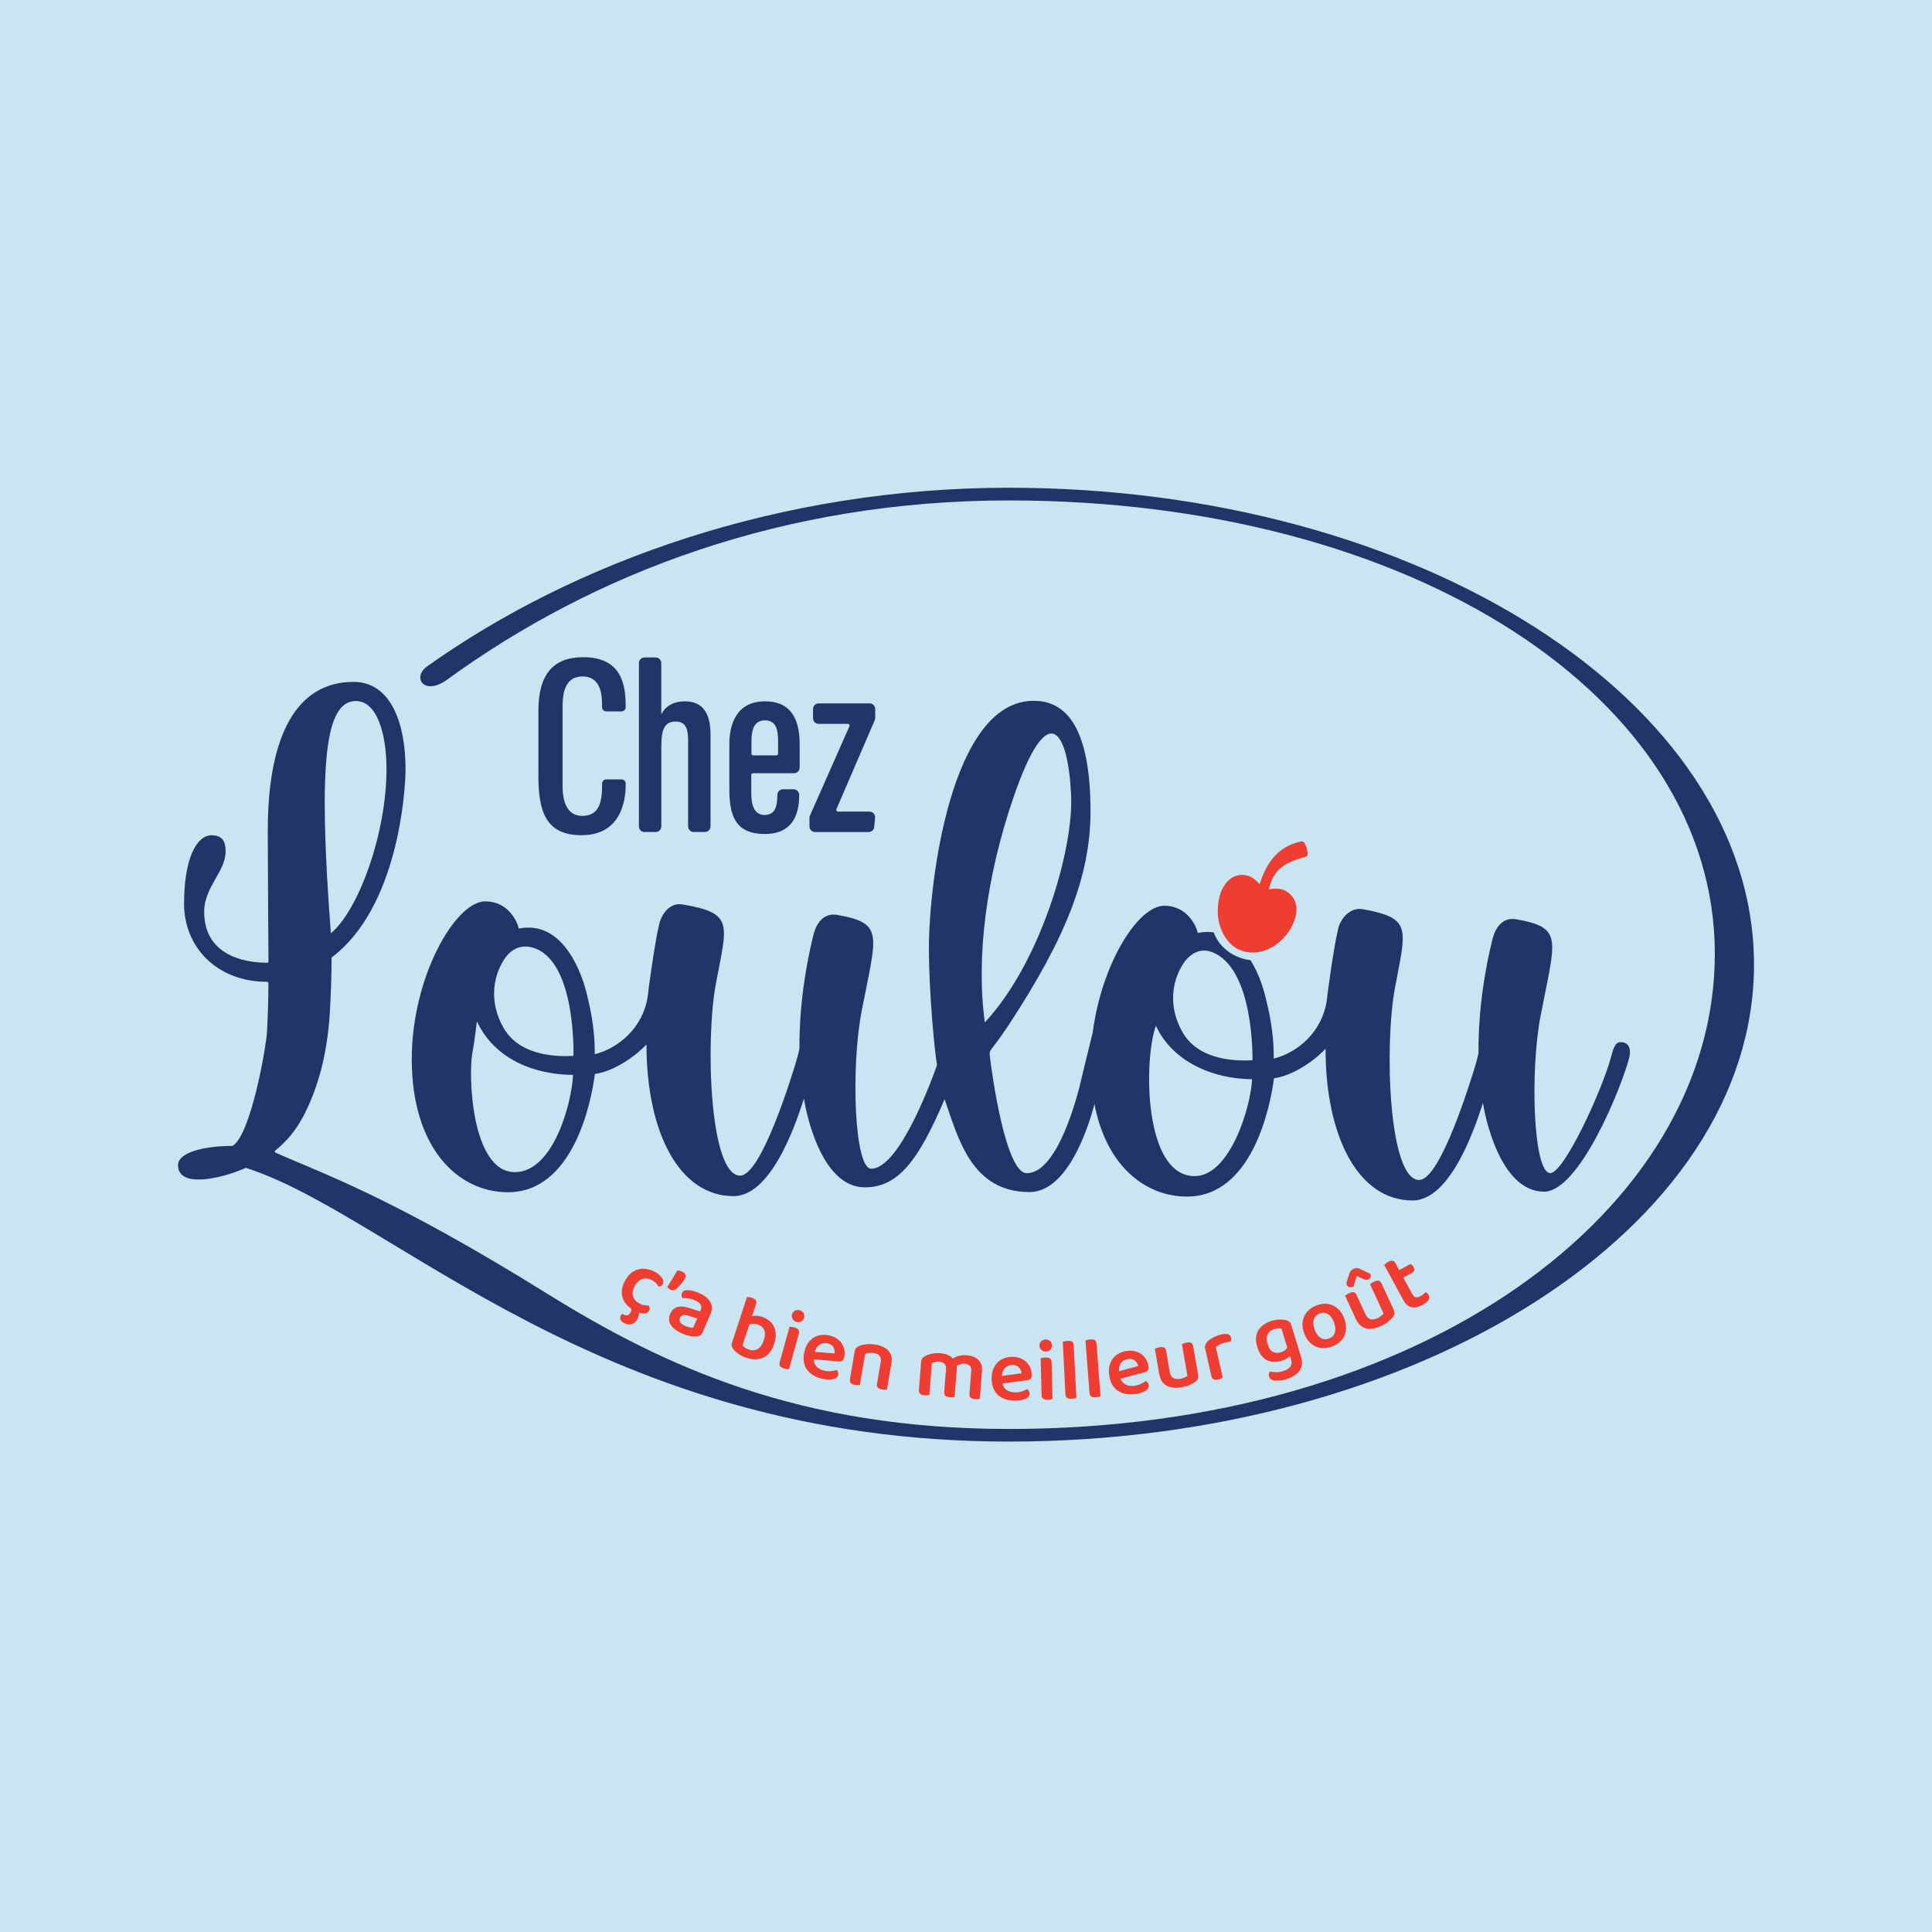
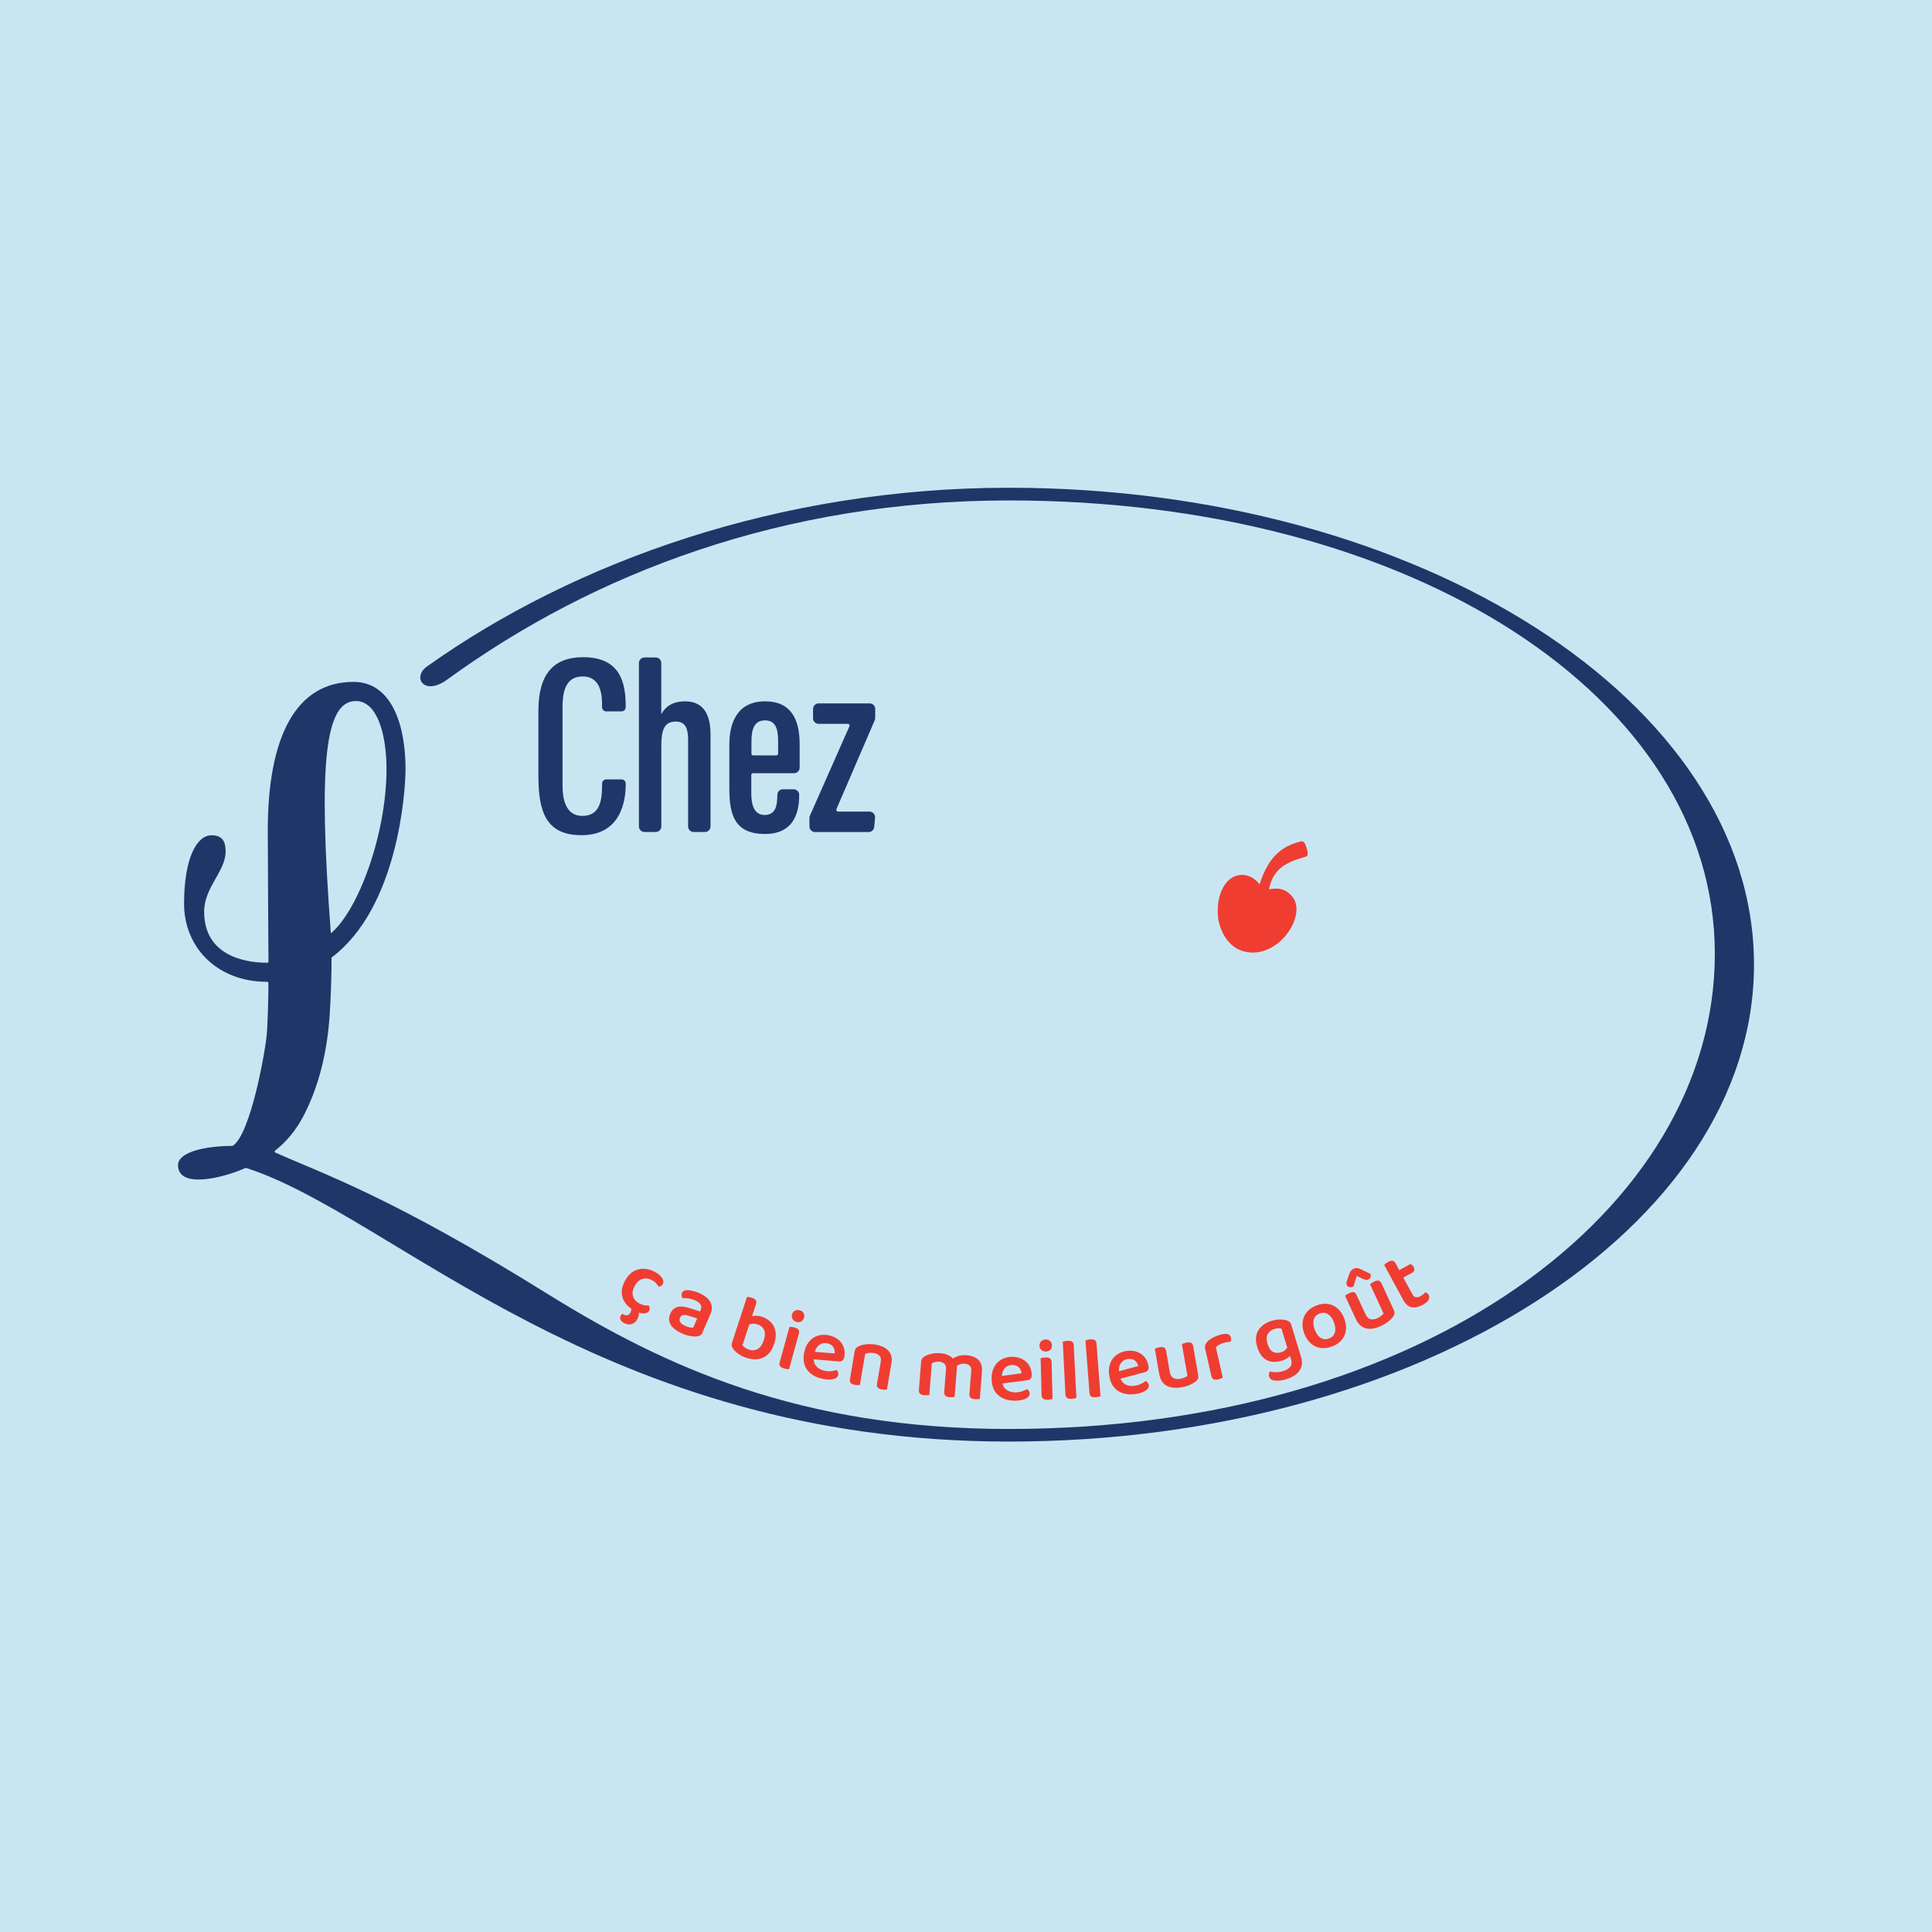
<svg xmlns="http://www.w3.org/2000/svg" version="1.1" x="0px" y="0px" viewBox="0 0 441.34 441.34" style="enable-background:new 0 0 441.34 441.34;" xml:space="preserve">
  <style type="text/css">
	.st0{fill:#CAE5F2;}
	.st1{fill:#203669;}
	.st2{fill:#EF3D32;}
</style>
  <g id="Layer_2">
    <rect class="st0" width="441.34" height="441.34" />
  </g>
  <g id="logo">
    <g>
      <path class="st1" d="M230.46,111.42c-52.06,0-99.02,16.72-132.91,40.82c-3.5,2.49-0.66,6.84,4.6,3.01    c33.49-24.37,76.89-40.93,128.31-40.93c92.25,0,161.27,45.09,161.27,103.57c0,58.47-66.47,108.54-161.27,108.54    c-47.79,0-78.77-14.3-105.42-30.88c-35.65-22.18-51.2-27.37-62.13-32.26c-0.18-0.08-0.21-0.33-0.05-0.45    c2.62-2.07,4.77-4.69,6.43-7.84c1.72-3.29,3.09-6.9,4.1-10.8c1-3.91,1.64-8.07,1.93-12.48c0.27-4.36,0.42-8.65,0.42-12.85    c0-0.08,0.03-0.16,0.1-0.21c15.02-11.34,16.8-37.72,16.8-42.96c0-10.34-3.28-19.93-11.89-19.93c-13.01,0-19.58,12.26-19.58,33.99    c0,6.48,0.16,29.89,0.16,29.89c0,0.15-0.12,0.28-0.27,0.28c-5.76,0-14.42-1.98-14.42-11.67c0-5.61,4.9-9.18,4.9-13.74    c0-2.16-0.63-3.71-3.23-3.71c-3.35,0-6.26,5.19-6.26,15.64c0,9.99,7.58,17.83,18.93,17.83c0.18,0,0.34,0.13,0.34,0.31    c-0.01,3.69-0.12,7.4-0.33,11.13c-0.23,3.86-3.74,23.6-7.87,26.05c-6.52,0-12.45,1.48-12.45,4.39c0,5.55,10.51,2.87,15.39,0.66    c0.05-0.02,0.11-0.03,0.16-0.02c33.82,10.83,80.91,62.51,174.24,62.51c93.86,0,170.22-48.88,170.22-108.96    C400.67,160.3,324.31,111.42,230.46,111.42z M81.32,160.14c4.84,0.03,6.97,7.55,6.97,15.57c0,14.72-6.4,32.25-12.71,37.49    C72.6,173.98,74.31,160.1,81.32,160.14z" />
      <g>
        <path class="st1" d="M137.53,161.55v-0.22c0-2.04,0-6.8-4.45-6.8c-4.1,0-4.57,3.97-4.57,6.97v17.72c0,1.77,0,7.16,4.53,7.16     c3.95,0,4.5-3.4,4.5-7.07v-0.32c0-0.52,0.43-0.95,0.95-0.95h3.49c0.53,0,0.95,0.43,0.95,0.95v0.3c0,3.46-0.98,11.5-10.09,11.5     c-8.17,0-9.85-5.43-9.85-13.58v-14.86c0-8.23,3.34-12.22,10.23-12.22c8.61,0,9.71,6,9.71,11.22v0.21c0,0.53-0.43,0.95-0.95,0.95     h-3.49C137.95,162.5,137.53,162.08,137.53,161.55z" />
      </g>
      <path class="st1" d="M151.06,151.47v11.72c0.85-1.7,2.53-2.98,5.43-2.98c4.45,0,5.82,3.35,5.82,7.56v21.01    c0,0.71-0.57,1.28-1.28,1.28h-2.56c-0.71,0-1.28-0.57-1.28-1.28v-19.67c0-2.29-0.39-4.28-2.8-4.28c-2.64,0-3.32,1.87-3.32,5.62    v18.33c0,0.71-0.57,1.28-1.28,1.28h-2.56c-0.71,0-1.28-0.57-1.28-1.28v-37.31c0-0.71,0.57-1.28,1.28-1.28h2.56    C150.48,150.19,151.06,150.76,151.06,151.47z" />
      <path class="st1" d="M172.02,176.63c-0.22,0-0.4,0.18-0.4,0.4v4.12c0,2.54,0.55,5.02,3.05,5.02c2.52,0,2.9-2.16,2.9-4.57v-0.02    c0-0.71,0.57-1.28,1.28-1.28h2.44c0.71,0,1.28,0.57,1.28,1.28l0,0c0,3.22-0.71,8.93-7.82,8.93c-6.92,0-8.14-4.38-8.14-10.33V170    c0-4.2,1.39-9.79,8.15-9.79c6.02,0,7.91,4.22,7.91,9.77v5.37c0,0.71-0.57,1.28-1.28,1.28H172.02z M177.35,172.56    c0.22,0,0.4-0.18,0.4-0.4v-2.89c0-2.73-0.55-4.71-3-4.71c-2.26,0-3.09,1.74-3.09,4.73v2.87c0,0.22,0.18,0.4,0.4,0.4H177.35z" />
      <path class="st1" d="M185.01,186.34l9.03-20.43c0.12-0.26-0.08-0.56-0.37-0.56h-6.66c-0.71,0-1.28-0.57-1.28-1.28v-2.11    c0-0.71,0.57-1.28,1.28-1.28h11.64c0.71,0,1.28,0.57,1.28,1.28V164c0,0.17-0.04,0.35-0.1,0.51l-8.76,20.33    c-0.11,0.26,0.08,0.56,0.37,0.56h7.19c0.75,0,1.34,0.65,1.27,1.4l-0.2,2.11c-0.06,0.66-0.61,1.16-1.27,1.16h-12.24    c-0.71,0-1.28-0.57-1.28-1.28v-1.93C184.9,186.67,184.94,186.5,185.01,186.34z" />
      <g>
        <path class="st2" d="M151.41,293.33c-0.09,0.18-0.22,0.32-0.4,0.42s-0.35,0.16-0.53,0.19c-0.16-0.27-0.36-0.53-0.6-0.8     c-0.23-0.26-0.56-0.5-0.97-0.72c-0.7-0.38-1.42-0.47-2.14-0.26c-0.72,0.2-1.31,0.74-1.79,1.62c-0.46,0.87-0.59,1.65-0.37,2.34     c0.22,0.69,0.69,1.23,1.42,1.63c0.44,0.23,0.83,0.37,1.19,0.42c0.36,0.05,0.69,0.07,0.98,0.06c0.12,0.2,0.19,0.4,0.21,0.6     c0.02,0.2-0.03,0.4-0.14,0.62c-0.21,0.39-0.63,0.59-1.24,0.59c-0.34-0.01-0.7-0.07-1.09-0.2c0.01,0.1,0.01,0.19,0.01,0.29     c-0.03,0.42-0.15,0.83-0.36,1.23c-0.31,0.58-0.74,0.95-1.3,1.11c-0.55,0.16-1.14,0.08-1.77-0.26c-0.38-0.2-0.64-0.45-0.77-0.74     c-0.14-0.29-0.12-0.6,0.05-0.91c0.1-0.19,0.22-0.33,0.35-0.43l0.21,0.11c0.4,0.22,0.73,0.28,1.01,0.19     c0.27-0.09,0.48-0.27,0.63-0.55c0.09-0.17,0.16-0.36,0.19-0.59c0.02-0.11,0.02-0.22,0.01-0.34c-0.56-0.38-1.01-0.82-1.37-1.3     c-0.5-0.69-0.77-1.46-0.8-2.32s0.22-1.78,0.73-2.74c0.54-1,1.19-1.72,1.94-2.16c0.76-0.44,1.56-0.64,2.41-0.6     c0.85,0.04,1.68,0.28,2.49,0.71c0.77,0.42,1.32,0.89,1.65,1.41C151.57,292.47,151.63,292.93,151.41,293.33z" />
-         <path class="st2" d="M154.33,294.54c-0.19,0.13-0.38,0.2-0.56,0.22c-0.18,0.02-0.38-0.03-0.59-0.13     c-0.17-0.08-0.31-0.18-0.44-0.29c-0.12-0.11-0.23-0.23-0.32-0.34c0.24-0.37,0.5-0.78,0.77-1.21c0.28-0.44,0.55-0.88,0.81-1.33     c0.27-0.45,0.5-0.86,0.71-1.23c0.16,0,0.35,0.03,0.56,0.07s0.41,0.11,0.6,0.2c0.29,0.14,0.51,0.33,0.67,0.57     c0.16,0.25,0.15,0.54-0.01,0.87c-0.13,0.26-0.32,0.57-0.59,0.93c-0.27,0.35-0.54,0.68-0.84,0.98     C154.81,294.15,154.55,294.38,154.33,294.54z" />
        <path class="st2" d="M159.71,295.38c1.2,0.52,2.04,1.18,2.53,2c0.49,0.81,0.5,1.77,0.03,2.85l-1.82,4.22     c-0.13,0.29-0.3,0.5-0.51,0.61c-0.21,0.11-0.46,0.19-0.74,0.22c-0.43,0.05-0.93,0.02-1.51-0.08c-0.58-0.1-1.2-0.29-1.86-0.58     c-1.22-0.53-2.08-1.18-2.58-1.95c-0.49-0.77-0.54-1.62-0.14-2.55c0.35-0.82,0.88-1.33,1.59-1.54c0.71-0.21,1.58-0.15,2.61,0.18     l2.61,0.82l0.14-0.33c0.21-0.49,0.2-0.92-0.05-1.28c-0.24-0.37-0.67-0.68-1.28-0.94c-0.48-0.21-0.97-0.35-1.47-0.42     c-0.51-0.07-0.97-0.1-1.4-0.08c-0.08-0.15-0.13-0.33-0.16-0.55s0-0.41,0.08-0.6c0.19-0.44,0.57-0.66,1.15-0.66     c0.41-0.01,0.86,0.05,1.35,0.17C158.78,295.02,159.25,295.18,159.71,295.38z M156.57,302.91c0.37,0.16,0.71,0.26,1.04,0.32     c0.33,0.05,0.57,0.07,0.75,0.04l0.9-2.09l-1.9-0.6c-0.52-0.18-0.95-0.24-1.29-0.17c-0.34,0.06-0.58,0.27-0.73,0.61     c-0.15,0.35-0.13,0.7,0.06,1.03C155.59,302.36,155.98,302.65,156.57,302.91z" />
-         <path class="st2" d="M169.06,301.1h0.01l0.17-0.53L169.06,301.1z" />
        <path class="st2" d="M177.15,304.14c-0.15-0.82-0.49-1.52-1.03-2.08s-1.21-0.98-2.02-1.24c-0.58-0.19-1.12-0.27-1.61-0.25     c-0.25,0.01-0.48,0.04-0.69,0.07l0.88-2.68c0.13-0.41,0.13-0.72-0.02-0.95c-0.16-0.22-0.45-0.41-0.9-0.55     c-0.22-0.08-0.44-0.13-0.64-0.15c-0.2-0.03-0.36-0.04-0.47-0.05l-1.41,4.31l-0.17,0.53h-0.01l-1.83,5.6     c-0.1,0.29-0.12,0.56-0.06,0.79c0.05,0.24,0.18,0.5,0.39,0.77c0.29,0.35,0.68,0.7,1.16,1.05c0.48,0.34,1.08,0.64,1.8,0.87     c0.95,0.31,1.84,0.41,2.68,0.29c0.83-0.12,1.56-0.47,2.19-1.05c0.63-0.58,1.12-1.4,1.47-2.46     C177.2,305.91,177.3,304.97,177.15,304.14z M174.47,306.17c-0.33,0.99-0.79,1.65-1.38,1.99c-0.59,0.34-1.25,0.39-1.97,0.15     c-0.37-0.12-0.68-0.27-0.94-0.46c-0.25-0.19-0.44-0.36-0.57-0.53l1.56-4.77c0.2-0.07,0.41-0.12,0.64-0.15     c0.4-0.05,0.82,0,1.26,0.14c0.7,0.23,1.19,0.64,1.47,1.24C174.82,304.38,174.8,305.17,174.47,306.17z" />
        <path class="st2" d="M183.57,299.97c-0.18-0.33-0.48-0.55-0.89-0.66c-0.4-0.11-0.76-0.07-1.1,0.11     c-0.33,0.19-0.55,0.46-0.65,0.84c-0.1,0.36-0.06,0.7,0.13,1.04c0.19,0.34,0.49,0.56,0.89,0.67c0.41,0.11,0.77,0.07,1.1-0.12     c0.32-0.2,0.53-0.47,0.63-0.83C183.78,300.64,183.75,300.3,183.57,299.97z" />
        <path class="st2" d="M182.47,304.73l-0.82,2.98l-0.34,1.21l-1.06,3.84c-0.11,0.01-0.27,0-0.47-0.02     c-0.2-0.02-0.42-0.06-0.65-0.13c-0.44-0.12-0.74-0.29-0.92-0.51c-0.17-0.22-0.2-0.54-0.09-0.95l0.8-2.89l0.34-1.21l1.09-3.95     c0.11-0.01,0.27,0,0.48,0.02c0.21,0.02,0.43,0.07,0.66,0.13c0.45,0.13,0.75,0.3,0.91,0.51     C182.57,303.98,182.59,304.3,182.47,304.73z" />
        <path class="st2" d="M192.77,307.87c-0.23-0.69-0.63-1.29-1.19-1.78c-0.57-0.49-1.28-0.84-2.13-1.03     c-0.61-0.14-1.22-0.18-1.83-0.1c-0.6,0.07-1.16,0.25-1.67,0.55c-0.52,0.3-0.96,0.72-1.35,1.26c-0.38,0.54-0.67,1.21-0.85,2     c-0.25,1.1-0.25,2.08,0.02,2.92c0.26,0.84,0.74,1.53,1.43,2.08c0.68,0.55,1.53,0.93,2.53,1.17c0.65,0.14,1.24,0.21,1.77,0.2     c0.54-0.01,0.99-0.11,1.34-0.28c0.35-0.17,0.57-0.42,0.65-0.76c0.04-0.21,0.03-0.41-0.04-0.61c-0.07-0.2-0.18-0.38-0.33-0.54     c-0.32,0.13-0.73,0.22-1.24,0.28c-0.5,0.05-1.03,0.02-1.57-0.11c-0.81-0.18-1.43-0.53-1.86-1.04c-0.35-0.41-0.53-0.93-0.55-1.56     l5.61,0.47c0.34,0.03,0.63-0.01,0.86-0.14c0.23-0.14,0.38-0.38,0.47-0.75C193.02,309.31,193,308.57,192.77,307.87z      M190.65,309.17l-4.52-0.35c0.22-0.77,0.58-1.31,1.09-1.64c0.54-0.36,1.15-0.46,1.81-0.31c0.65,0.15,1.1,0.44,1.35,0.88     C190.64,308.2,190.73,308.67,190.65,309.17z" />
        <path class="st2" d="M203.64,311.39l-0.16,0.94l-0.17,0.97l-0.7,4.14c-0.1,0.02-0.25,0.03-0.46,0.03c-0.21,0-0.42-0.02-0.65-0.06     c-0.46-0.08-0.78-0.22-0.97-0.42c-0.19-0.2-0.25-0.51-0.18-0.93l0.54-3.17l0.17-0.97l0.14-0.85c0.1-0.57,0.01-1.03-0.27-1.35     c-0.29-0.33-0.7-0.54-1.26-0.63c-0.4-0.07-0.78-0.08-1.11-0.04c-0.34,0.05-0.65,0.11-0.92,0.2l-0.34,2.03l-0.17,0.97l-0.7,4.13     c-0.12,0.02-0.27,0.03-0.47,0.03c-0.21,0-0.43-0.02-0.66-0.06c-0.45-0.07-0.77-0.21-0.96-0.41s-0.24-0.51-0.17-0.94l0.54-3.17     l0.16-0.96l0.37-2.19c0.06-0.31,0.17-0.56,0.33-0.74c0.17-0.19,0.4-0.34,0.69-0.46c0.44-0.2,0.98-0.33,1.64-0.4     c0.65-0.08,1.36-0.05,2.12,0.08c1.33,0.23,2.31,0.7,2.95,1.42C203.62,309.29,203.84,310.23,203.64,311.39z" />
        <path class="st2" d="M224.23,314.39l-0.07,0.95l0.08-0.95H224.23z" />
        <path class="st2" d="M224.32,313.27l-0.09,1.12l-0.07,0.95l-0.33,4.21c-0.1,0.03-0.25,0.05-0.46,0.07s-0.42,0.02-0.65,0     c-0.46-0.04-0.8-0.15-1-0.33c-0.21-0.18-0.3-0.49-0.26-0.91l0.25-3.23l0.08-0.96l0.08-1.03c0.04-0.52-0.08-0.91-0.35-1.18     c-0.27-0.27-0.66-0.42-1.15-0.46c-0.36-0.03-0.71,0.01-1.06,0.13c-0.28,0.1-0.53,0.22-0.75,0.38c0.03,0.2,0.03,0.39,0.02,0.59     l-0.1,1.31l-0.08,0.96l-0.33,4.2c-0.11,0.03-0.27,0.06-0.47,0.08c-0.21,0.01-0.43,0.01-0.66,0c-0.46-0.04-0.79-0.15-0.99-0.33     c-0.2-0.19-0.28-0.49-0.25-0.92l0.25-3.22l0.08-0.96l0.08-1.03c0.04-0.52-0.09-0.92-0.38-1.19c-0.29-0.27-0.68-0.42-1.16-0.46     c-0.34-0.03-0.66,0-0.95,0.08c-0.3,0.07-0.55,0.17-0.76,0.29l-0.16,2.05l-0.07,0.96l-0.33,4.2c-0.11,0.03-0.27,0.06-0.47,0.07     c-0.2,0.02-0.42,0.02-0.66,0c-0.45-0.03-0.78-0.14-0.99-0.33c-0.21-0.18-0.29-0.48-0.26-0.91l0.25-3.23l0.08-0.95l0.17-2.21     c0.03-0.32,0.12-0.58,0.27-0.78c0.14-0.19,0.36-0.36,0.64-0.52c0.43-0.24,0.96-0.43,1.57-0.55c0.62-0.13,1.26-0.17,1.91-0.11     c0.65,0.05,1.24,0.19,1.77,0.43c0.44,0.21,0.8,0.46,1.08,0.78c0.35-0.21,0.73-0.39,1.14-0.53c0.58-0.2,1.25-0.27,2.02-0.21     c0.71,0.05,1.34,0.22,1.89,0.49c0.55,0.27,0.98,0.67,1.27,1.2C224.27,311.81,224.39,312.47,224.32,313.27z" />
        <path class="st2" d="M235.38,314.99c0.2-0.18,0.3-0.45,0.3-0.83c0.01-0.81-0.17-1.53-0.54-2.16s-0.89-1.13-1.54-1.49     c-0.66-0.36-1.42-0.55-2.3-0.56c-0.63-0.01-1.23,0.09-1.81,0.29c-0.57,0.2-1.08,0.5-1.52,0.9c-0.43,0.4-0.78,0.9-1.04,1.51     c-0.26,0.61-0.4,1.32-0.41,2.14c-0.01,1.13,0.2,2.08,0.63,2.84c0.44,0.77,1.05,1.34,1.84,1.73c0.79,0.39,1.69,0.59,2.72,0.61     c0.67,0.01,1.26-0.05,1.78-0.18c0.52-0.13,0.94-0.31,1.25-0.55c0.31-0.25,0.46-0.54,0.47-0.89c0-0.21-0.05-0.41-0.16-0.59     c-0.12-0.18-0.26-0.33-0.45-0.45c-0.28,0.19-0.66,0.37-1.14,0.53c-0.49,0.16-1.01,0.24-1.57,0.23c-0.82-0.01-1.5-0.22-2.04-0.62     c-0.42-0.33-0.71-0.8-0.87-1.41l5.59-0.73C234.91,315.27,235.19,315.17,235.38,314.99z M228.85,314.32     c0.06-0.78,0.3-1.4,0.72-1.82c0.45-0.47,1.02-0.7,1.7-0.69c0.67,0.01,1.17,0.2,1.52,0.58c0.34,0.37,0.52,0.82,0.56,1.32     L228.85,314.32z" />
        <path class="st2" d="M239.89,306.36c-0.26-0.26-0.61-0.39-1.04-0.38c-0.41,0.01-0.75,0.16-1.01,0.43     c-0.27,0.27-0.4,0.6-0.39,0.99c0.01,0.37,0.15,0.69,0.43,0.96c0.28,0.26,0.63,0.39,1.04,0.38c0.43-0.01,0.77-0.16,1.02-0.43     c0.26-0.28,0.38-0.61,0.37-0.98C240.3,306.94,240.16,306.62,239.89,306.36z" />
        <path class="st2" d="M240.44,319.56c-0.11,0.04-0.26,0.08-0.46,0.12c-0.2,0.04-0.42,0.06-0.66,0.07     c-0.45,0.01-0.79-0.07-1.02-0.23c-0.24-0.16-0.36-0.45-0.37-0.88l-0.07-3l-0.03-1.25l-0.11-4.1c0.11-0.04,0.26-0.08,0.47-0.12     c0.21-0.04,0.43-0.06,0.67-0.07c0.46-0.01,0.81,0.06,1.02,0.23c0.22,0.16,0.33,0.46,0.35,0.9l0.07,3.09l0.03,1.26L240.44,319.56z     " />
        <path class="st2" d="M245.89,319.32c-0.11,0.05-0.26,0.09-0.46,0.13c-0.19,0.05-0.41,0.07-0.65,0.09     c-0.45,0.02-0.79-0.05-1.02-0.2c-0.23-0.16-0.36-0.45-0.38-0.87l-0.15-3l-0.06-1.26l-0.39-7.7c0.09-0.03,0.24-0.07,0.44-0.12     c0.21-0.05,0.42-0.08,0.65-0.09c0.48-0.03,0.83,0.04,1.05,0.19c0.22,0.16,0.34,0.45,0.36,0.88l0.35,6.84l0.06,1.26L245.89,319.32     z" />
        <path class="st2" d="M251.4,318.94c-0.1,0.05-0.25,0.09-0.45,0.14s-0.41,0.08-0.65,0.1c-0.45,0.04-0.8-0.02-1.03-0.17     s-0.36-0.43-0.39-0.86l-0.23-2.99l-0.1-1.25l-0.59-7.7c0.09-0.03,0.24-0.07,0.44-0.13c0.21-0.06,0.42-0.09,0.65-0.11     c0.48-0.04,0.83,0.02,1.05,0.17c0.23,0.15,0.36,0.44,0.39,0.86l0.52,6.84l0.1,1.25L251.4,318.94z" />
        <path class="st2" d="M262.43,316.43c-0.02-0.22-0.1-0.41-0.23-0.57c-0.14-0.17-0.3-0.3-0.5-0.4c-0.26,0.24-0.61,0.46-1.07,0.68     c-0.46,0.22-0.96,0.36-1.52,0.43c-0.82,0.09-1.52-0.02-2.1-0.36c-0.46-0.26-0.81-0.69-1.04-1.28l5.44-1.44     c0.34-0.08,0.59-0.22,0.76-0.42c0.18-0.21,0.24-0.49,0.2-0.86c-0.1-0.81-0.37-1.5-0.82-2.08c-0.45-0.58-1.02-1-1.72-1.28     c-0.69-0.27-1.48-0.36-2.35-0.26c-0.62,0.07-1.2,0.25-1.75,0.52c-0.55,0.27-1.01,0.63-1.39,1.08c-0.39,0.46-0.67,1-0.85,1.64     s-0.22,1.36-0.13,2.17c0.13,1.12,0.46,2.04,0.99,2.74c0.53,0.7,1.22,1.2,2.05,1.48c0.83,0.29,1.75,0.37,2.77,0.25     c0.66-0.07,1.24-0.21,1.75-0.4c0.5-0.19,0.88-0.43,1.16-0.71C262.36,317.08,262.47,316.77,262.43,316.43z M256.09,311.34     c0.4-0.52,0.93-0.82,1.61-0.9c0.66-0.08,1.18,0.05,1.57,0.38c0.39,0.33,0.63,0.74,0.73,1.24l-4.38,1.18     C255.56,312.46,255.72,311.82,256.09,311.34z" />
        <path class="st2" d="M266.95,311.85l0.16,0.95h0.01L266.95,311.85z" />
        <path class="st2" d="M273.69,314.86c-0.07,0.22-0.22,0.44-0.47,0.65c-0.34,0.29-0.79,0.56-1.35,0.82     c-0.55,0.25-1.21,0.44-1.96,0.57c-0.9,0.16-1.71,0.16-2.43,0.01c-0.71-0.14-1.3-0.47-1.76-0.98s-0.77-1.21-0.92-2.1l-0.11-0.61     l-0.16-0.95l-0.72-4.17c0.1-0.05,0.24-0.1,0.44-0.17c0.19-0.06,0.4-0.12,0.64-0.16c0.46-0.08,0.8-0.06,1.04,0.06     s0.4,0.4,0.47,0.83l0.55,3.19l0.16,0.95l0.1,0.57c0.12,0.7,0.39,1.16,0.8,1.4c0.42,0.24,0.95,0.31,1.59,0.2     c0.42-0.08,0.77-0.18,1.04-0.31c0.28-0.13,0.48-0.25,0.61-0.37l-0.37-2.14l-0.17-0.95l-0.72-4.17c0.1-0.05,0.25-0.1,0.45-0.17     c0.2-0.07,0.41-0.12,0.63-0.16c0.46-0.08,0.81-0.06,1.04,0.06c0.24,0.12,0.4,0.4,0.47,0.83l0.55,3.19l0.17,0.95l0.4,2.34     C273.76,314.38,273.75,314.64,273.69,314.86z" />
        <path class="st2" d="M281.22,306.05c-0.02,0.16-0.06,0.31-0.11,0.44c-0.13,0.01-0.3,0.02-0.5,0.05c-0.2,0.02-0.41,0.06-0.63,0.11     c-0.47,0.1-0.9,0.25-1.28,0.44c-0.39,0.19-0.71,0.4-0.96,0.64l0.45,1.98l0.16,0.69l0.97,4.3c-0.1,0.07-0.24,0.14-0.43,0.21     c-0.18,0.08-0.4,0.14-0.63,0.2c-0.44,0.1-0.79,0.09-1.04-0.03c-0.25-0.11-0.42-0.37-0.52-0.79l-0.75-3.35l-0.18-0.8l-0.47-2.07     c-0.07-0.32-0.06-0.62,0.05-0.88c0.1-0.26,0.28-0.52,0.52-0.78c0.33-0.33,0.78-0.63,1.35-0.92c0.56-0.29,1.19-0.52,1.87-0.67     c1.23-0.28,1.92-0.04,2.09,0.72C281.22,305.72,281.23,305.89,281.22,306.05z" />
        <path class="st2" d="M297.22,310l-0.44-1.43l-0.16-0.52l-1.66-5.45c-0.08-0.28-0.22-0.5-0.42-0.65     c-0.19-0.16-0.42-0.28-0.68-0.35c-0.4-0.12-0.9-0.17-1.5-0.17c-0.61,0.01-1.23,0.11-1.88,0.3c-0.92,0.28-1.68,0.7-2.29,1.25     c-0.6,0.56-1,1.23-1.18,2.02c-0.18,0.78-0.13,1.67,0.18,2.67c0.33,1.08,0.79,1.9,1.37,2.44c0.58,0.55,1.24,0.87,1.96,0.96     c0.73,0.09,1.47,0.02,2.22-0.21c0.56-0.17,1.02-0.38,1.38-0.65c0.22-0.16,0.41-0.32,0.55-0.47l0.27,0.87     c0.2,0.65,0.12,1.19-0.22,1.62c-0.34,0.43-0.89,0.77-1.66,1c-0.53,0.16-1.06,0.24-1.59,0.23c-0.52,0-0.97-0.06-1.35-0.17     c-0.12,0.13-0.2,0.31-0.25,0.52c-0.04,0.2-0.03,0.42,0.04,0.65c0.13,0.45,0.45,0.74,0.95,0.86c0.27,0.07,0.67,0.1,1.2,0.07     c0.53-0.02,1.13-0.13,1.79-0.33c0.84-0.26,1.56-0.62,2.17-1.08c0.6-0.46,1.02-1.03,1.25-1.69     C297.5,311.63,297.48,310.87,297.22,310z M293.67,308.32c-0.25,0.26-0.62,0.46-1.1,0.61c-0.63,0.19-1.21,0.15-1.76-0.11     c-0.55-0.26-0.97-0.89-1.27-1.87c-0.27-0.89-0.26-1.62,0.05-2.19s0.81-0.96,1.51-1.17c0.36-0.11,0.67-0.16,0.94-0.16     c0.26,0,0.49,0.03,0.69,0.08l1.33,4.35C293.95,308.01,293.82,308.17,293.67,308.32z" />
        <path class="st2" d="M307.07,301.17c0.36,0.96,0.49,1.86,0.38,2.71c-0.11,0.85-0.43,1.59-0.96,2.22     c-0.54,0.64-1.26,1.13-2.19,1.48c-0.92,0.35-1.8,0.46-2.63,0.34c-0.83-0.12-1.57-0.46-2.21-1.01s-1.15-1.32-1.52-2.29     c-0.36-0.96-0.48-1.86-0.36-2.71c0.12-0.84,0.45-1.59,1-2.23c0.54-0.64,1.27-1.13,2.18-1.48c0.91-0.34,1.78-0.45,2.6-0.33     c0.82,0.12,1.56,0.47,2.2,1.03C306.21,299.47,306.72,300.23,307.07,301.17z M301.46,300.05c-0.69,0.26-1.13,0.71-1.33,1.36     c-0.2,0.65-0.14,1.42,0.2,2.32c0.35,0.92,0.81,1.56,1.38,1.9c0.57,0.35,1.21,0.39,1.91,0.12c0.69-0.26,1.13-0.71,1.32-1.36     c0.2-0.64,0.12-1.42-0.22-2.33c-0.33-0.88-0.79-1.51-1.37-1.86C302.77,299.84,302.14,299.79,301.46,300.05z" />
        <path class="st2" d="M313.02,290.97l-2.19-1.03c-0.35-0.18-0.64-0.27-0.89-0.27c-0.24-0.01-0.49,0.05-0.73,0.16     c-0.25,0.12-0.45,0.27-0.6,0.46c-0.14,0.2-0.27,0.43-0.38,0.7l-0.44,1.33c-0.1,0.26-0.17,0.49-0.21,0.67     c-0.04,0.19-0.01,0.37,0.07,0.55c0.12,0.26,0.32,0.42,0.59,0.48c0.28,0.06,0.59,0.02,0.94-0.12c0.12-0.41,0.24-0.8,0.36-1.16     c0.13-0.37,0.25-0.8,0.38-1.28l1.5,0.72c0.22,0.09,0.42,0.15,0.6,0.18c0.19,0.03,0.37,0.01,0.55-0.08     c0.3-0.14,0.48-0.33,0.54-0.57S313.14,291.23,313.02,290.97z" />
        <path class="st2" d="M318.56,299.96c-0.01,0.23-0.1,0.48-0.28,0.76c-0.26,0.37-0.62,0.74-1.1,1.13     c-0.47,0.39-1.05,0.74-1.74,1.06c-0.83,0.39-1.62,0.6-2.34,0.64c-0.73,0.05-1.39-0.12-1.96-0.49c-0.58-0.37-1.06-0.97-1.44-1.79     l-0.26-0.56l-0.4-0.87l-1.78-3.85c0.09-0.07,0.22-0.16,0.38-0.27c0.17-0.12,0.36-0.22,0.58-0.32c0.42-0.2,0.77-0.27,1.03-0.21     c0.26,0.05,0.48,0.28,0.66,0.68l1.36,2.94l0.41,0.87l0.24,0.52c0.3,0.64,0.67,1.03,1.13,1.15c0.47,0.12,0.99,0.05,1.59-0.22     c0.38-0.18,0.69-0.37,0.92-0.57c0.24-0.19,0.4-0.36,0.49-0.51l-0.91-1.98l-0.4-0.87l-1.78-3.84c0.08-0.07,0.21-0.16,0.39-0.28     c0.17-0.12,0.36-0.22,0.57-0.32c0.42-0.19,0.76-0.26,1.02-0.21c0.26,0.06,0.48,0.28,0.67,0.68l1.36,2.94l0.4,0.87l1,2.16     C318.5,299.48,318.56,299.73,318.56,299.96z" />
        <path class="st2" d="M326.34,296.92c-0.2,0.39-0.64,0.78-1.32,1.14c-0.92,0.51-1.77,0.7-2.52,0.57c-0.76-0.13-1.4-0.66-1.91-1.59     l-0.95-1.76l-0.26-0.47l-3.18-5.85c0.08-0.09,0.2-0.19,0.36-0.33c0.16-0.13,0.34-0.25,0.54-0.36c0.41-0.22,0.75-0.31,1.01-0.27     c0.27,0.05,0.51,0.26,0.71,0.63l0.82,1.51l2.6-1.41c0.09,0.05,0.2,0.14,0.34,0.27c0.14,0.12,0.25,0.26,0.34,0.43     c0.16,0.29,0.2,0.55,0.14,0.77c-0.06,0.22-0.2,0.39-0.42,0.52l-2.07,1.12l0.97,1.79l0.26,0.48l0.87,1.59     c0.21,0.39,0.47,0.6,0.79,0.64c0.32,0.04,0.69-0.05,1.11-0.28c0.18-0.1,0.37-0.23,0.56-0.4c0.19-0.16,0.35-0.32,0.46-0.48     c0.13,0.05,0.27,0.12,0.41,0.21c0.14,0.09,0.26,0.23,0.36,0.42C326.55,296.15,326.54,296.52,326.34,296.92z" />
      </g>
-       <path class="st1" d="M370.18,238.06c-1.33,0-1.71,1.78-2.23,3.65c-2.08,7.57-10.68,26.27-13.81,26.27    c-3.9,0-4.66-23.17-2.21-35.94c3.38-17.55,5.3-20.12-5.54-22.04c-2.52-0.45-4.59,1.04-5.47,4.63c-1.59,6.37-3.25,15.72-3.18,25.95    c-0.14,0.81-0.83,3.19-0.83,3.19c-0.9,2.9-7.84,25.78-12.72,25.78c-7.02,0-7.97-30.84-5.53-43.88    c2.54-13.61,3.99-15.93-7.37-17.98c-2.91-0.52-5.25,2.24-5.7,4.92c-0.89,3.69-2.39,14.52-2.5,15.88    c-1.03,7.24-6.65,11.96-12.12,13.33c0.06-6.47-1.29-11.62-1.95-14.31c-0.32-1.24-1.25-4.82-3.36-8.18    c-3.17-0.29-7.07-2.5-8.38-6.33c-1.13-0.17-2.35-0.15-3.67,0.12c-0.33-1.68-2.47-6.22-7.65-6.22c-5.98,0-14.28,13.15-16.33,28.88    c-0.01,0.02-0.01,0.04-0.01,0.06c-0.16,0.79-1.82,7.28-2.62,10.76c-0.82,3.6-5.35,21.4-12.45,21.4c-4.84,0-7.96-22.78-8.36-26.17    c-0.3-2.51-0.27-0.82,4.32-7.82c13.02-19.86,18.6-34.03,18.6-48.68c0-21.26-6.89-25.24-13.01-25.24    c-18.86,0-23.9,41.43-23.9,56.47c0,10.45,1.32,23.72,1.85,26.73c-0.86,2.48-8.47,23.69-15.03,23.69c-3.9,0-4.66-23.17-2.2-35.94    c3.38-17.55,5.3-20.12-5.54-22.04c-2.53-0.45-4.59,1.04-5.48,4.63c-1.58,6.37-3.24,15.72-3.18,25.95    c-0.14,0.81-0.83,3.19-0.83,3.19c-0.9,2.9-7.84,25.78-12.72,25.78c-7.02,0-7.97-30.85-5.53-43.88    c2.54-13.61,4.27-16.08-7.68-18.07c-2.91-0.48-4.93,2.33-5.38,5.01c-0.89,3.69-2.39,14.52-2.5,15.88    c-1.03,7.24-6.65,11.96-12.12,13.33c0.06-6.47-1.29-11.62-1.95-14.31c-0.68-2.67-4.69-16.55-15.41-14.39    c-0.33-1.68-2.47-6.22-7.64-6.22c-6.88,0-16.8,17.35-16.8,36.02c0,20.36,10.56,30.43,21.97,30.43c14.89,0,19.02-20.48,19.87-27.02    c4.88-0.66,10.1-4.82,11.78-6.76c0,20.07,7.45,34.67,19.9,34.67c9.34,0,15.07-19.37,16.07-22.27c0.34,2.34,3.67,20.26,13.9,20.26    c7.55,0,12.2-5.94,18.23-20.14c3.21,9.29,6.26,21.17,19.36,21.22c9.59,0.04,14.22-17.78,14.84-19.93l-0.01-0.39    c2.64,14.28,11.61,21.35,21.18,21.35c14.89,0,19.02-20.48,19.87-27.02c4.88-0.66,10.1-4.82,11.78-6.76    c0,20.07,7.45,34.67,19.89,34.67c9.34,0,15.07-19.37,16.07-22.27c0.34,2.34,3.67,20.14,13.9,20.26    c8.17,0.09,17.92-24.22,19.54-30.72C372.51,240.15,372.48,238.06,370.18,238.06z M117.61,267.76c-9.94,0-10.72-22.34-9.66-27.5    c0.36-1.72,0.99-6.95,0.99-6.95c4.04,8.64,13.09,12.19,21.97,12.23C130.61,252,126.41,267.76,117.61,267.76z M131,241.2    c-3.05,0.17-12.11,0.33-15.96-6.38c-3.57-6.19-2.29-12.46,0.61-16.34c1.68-2.01,3.69-2.67,6.03-2.01    C131.67,219.3,131,241.2,131,241.2z M231.54,182.09c8-23.27,12.49-14.92,13.14-0.42c0.57,12.45-7,38.27-19.71,51.89    C222.92,218.63,225.33,200.14,231.54,182.09z M272.91,268.67c-11.68,0-11.68-26.51-8.86-34.37c3.76,8.25,13.09,12.19,21.97,12.23    C285.72,253,280.94,268.67,272.91,268.67z M286.11,242.2c-3.05,0.17-12.11,0.33-15.96-6.38c-3.57-6.19-2.29-12.46,0.61-16.34    c1.68-2.01,3.74-2.85,6.03-2.01C286.58,221.05,286.11,242.2,286.11,242.2z" />
      <g>
        <path class="st2" d="M298.35,195.67c-4.35,1.26-7.44,2.55-8.48,7.48c2.39-0.46,4.01,0.04,5.35,1.68     c3.35,4.11-2.75,13.7-10.11,12.7c-5.33-0.72-6.7-6.36-6.86-8c-0.47-4.86,1.44-9.08,4.76-9.61c2.9-0.46,4.59,1.92,4.73,2.09     c2.21-7.09,5.97-8.93,9.34-9.78c0.64-0.16,0.99,0.14,1.38,1.42C298.93,195.18,298.73,195.56,298.35,195.67z" />
      </g>
    </g>
  </g>
</svg>